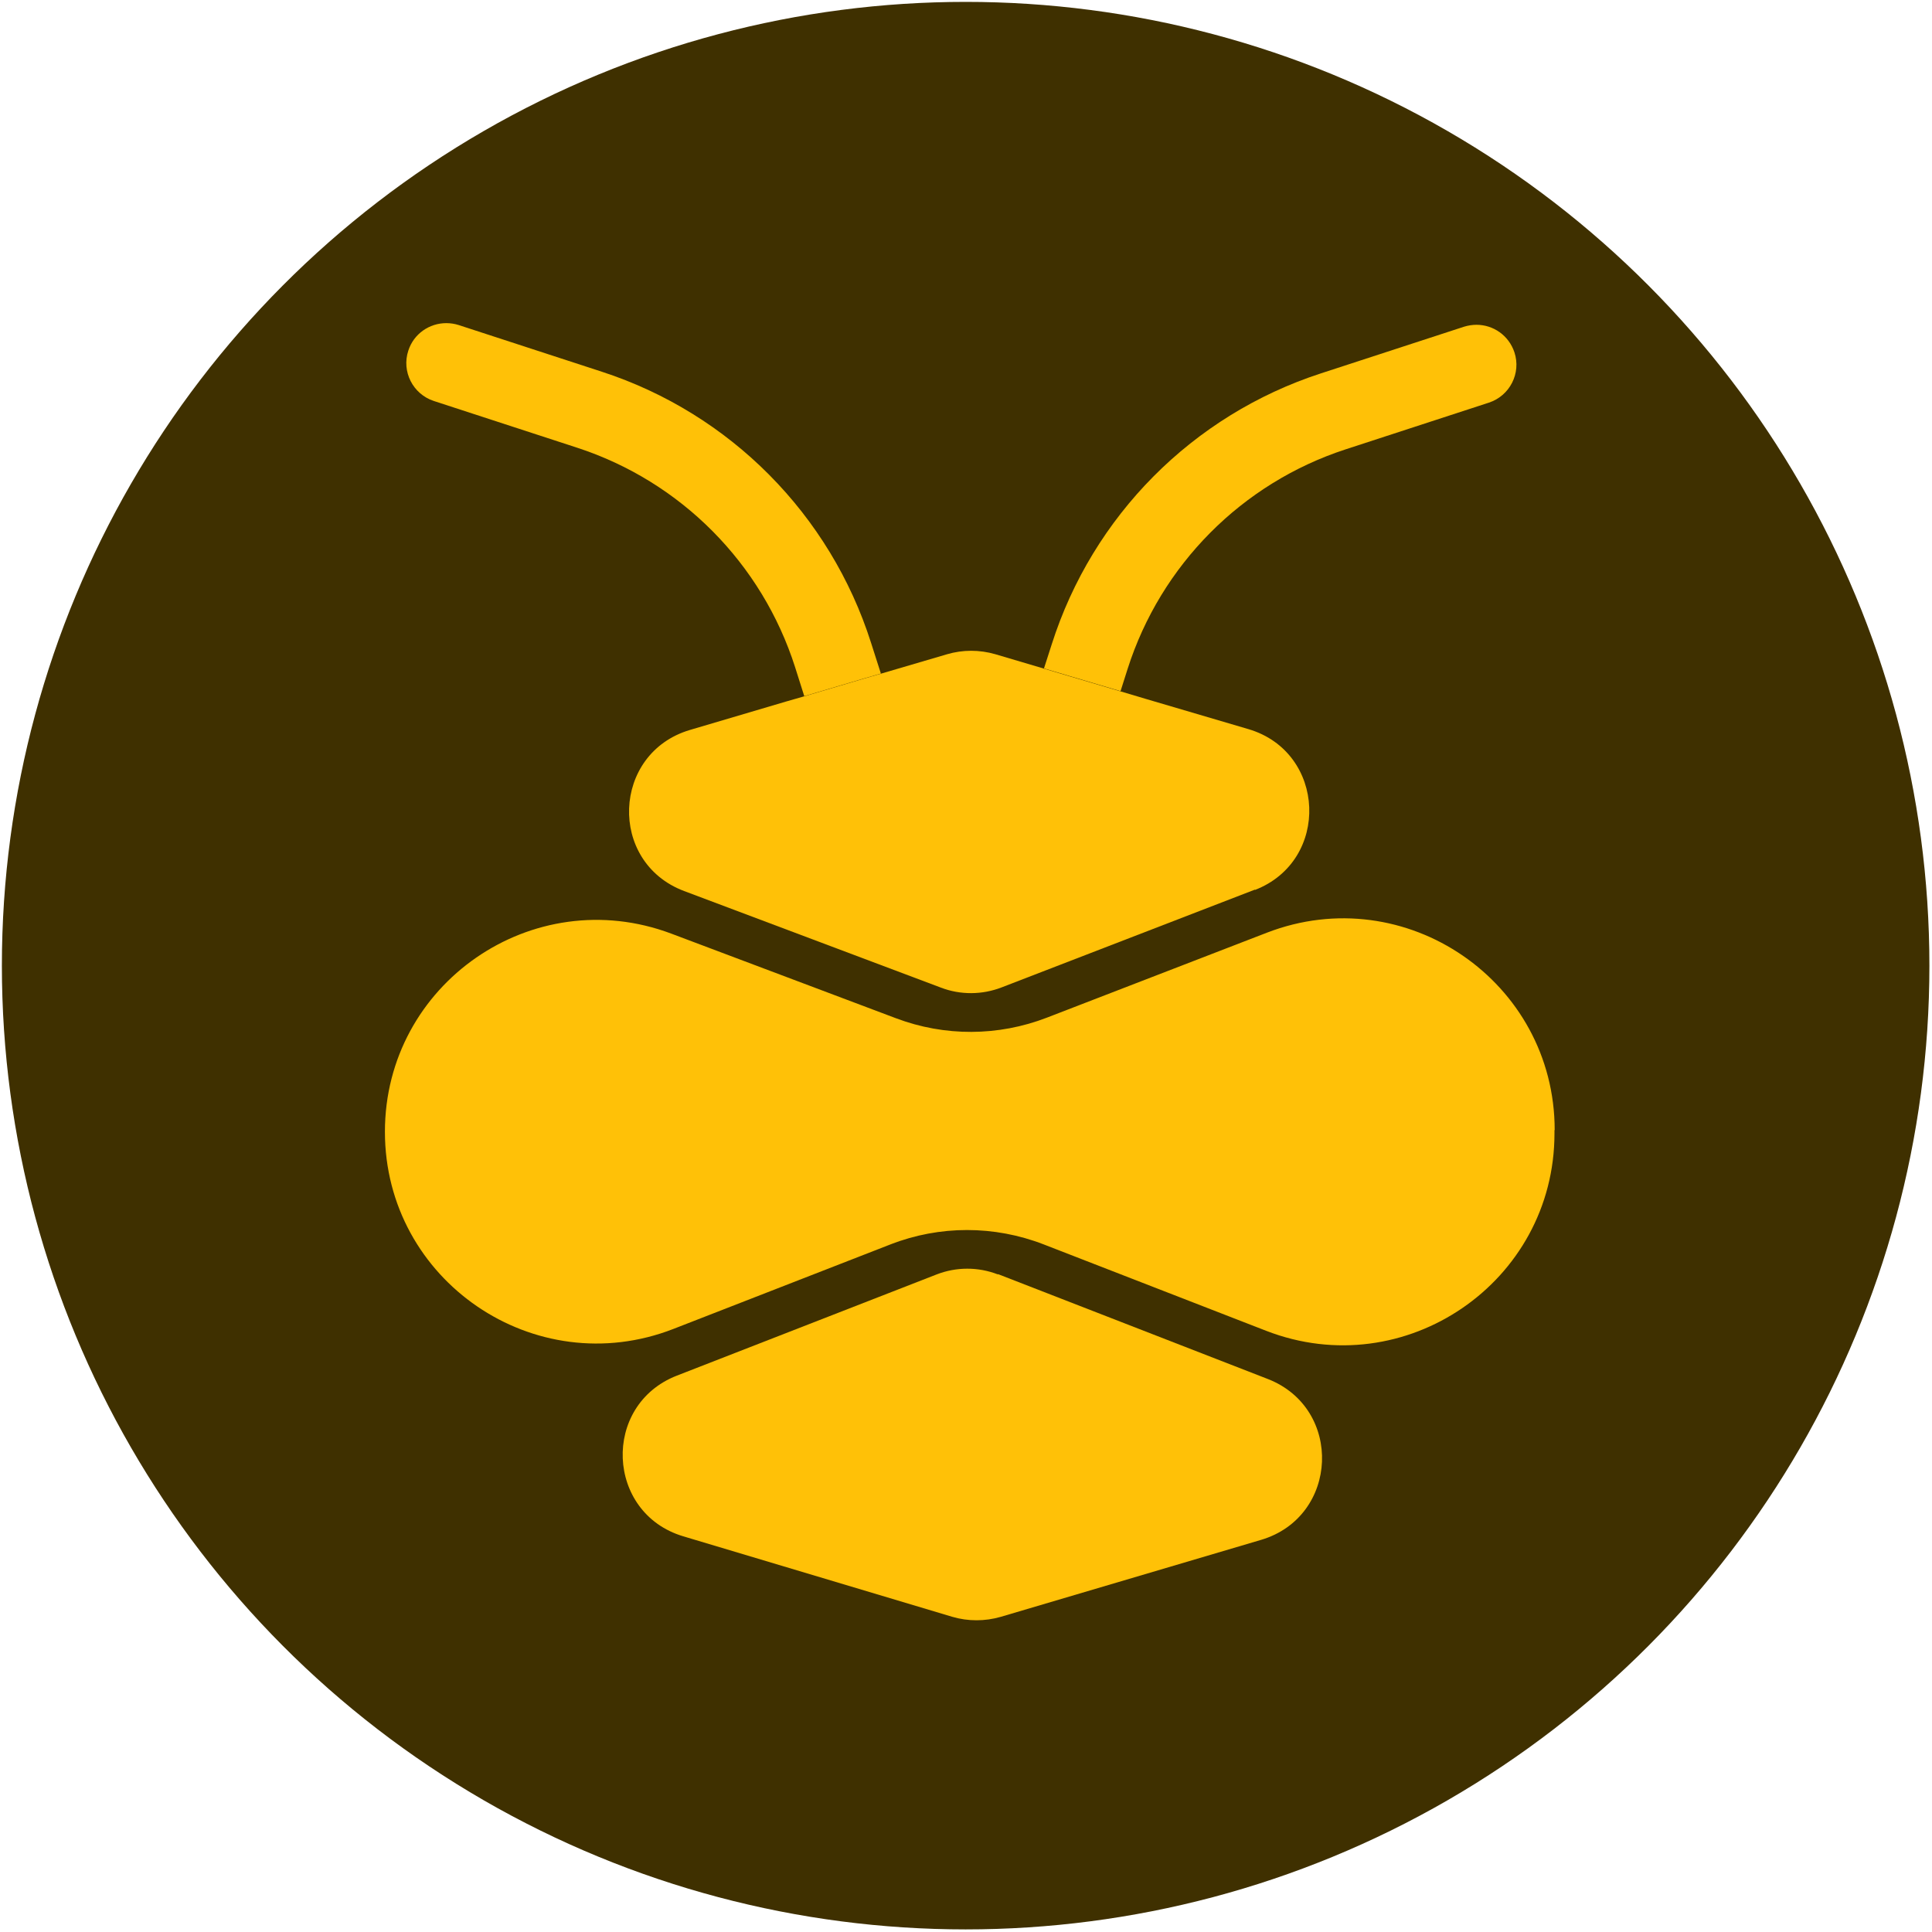
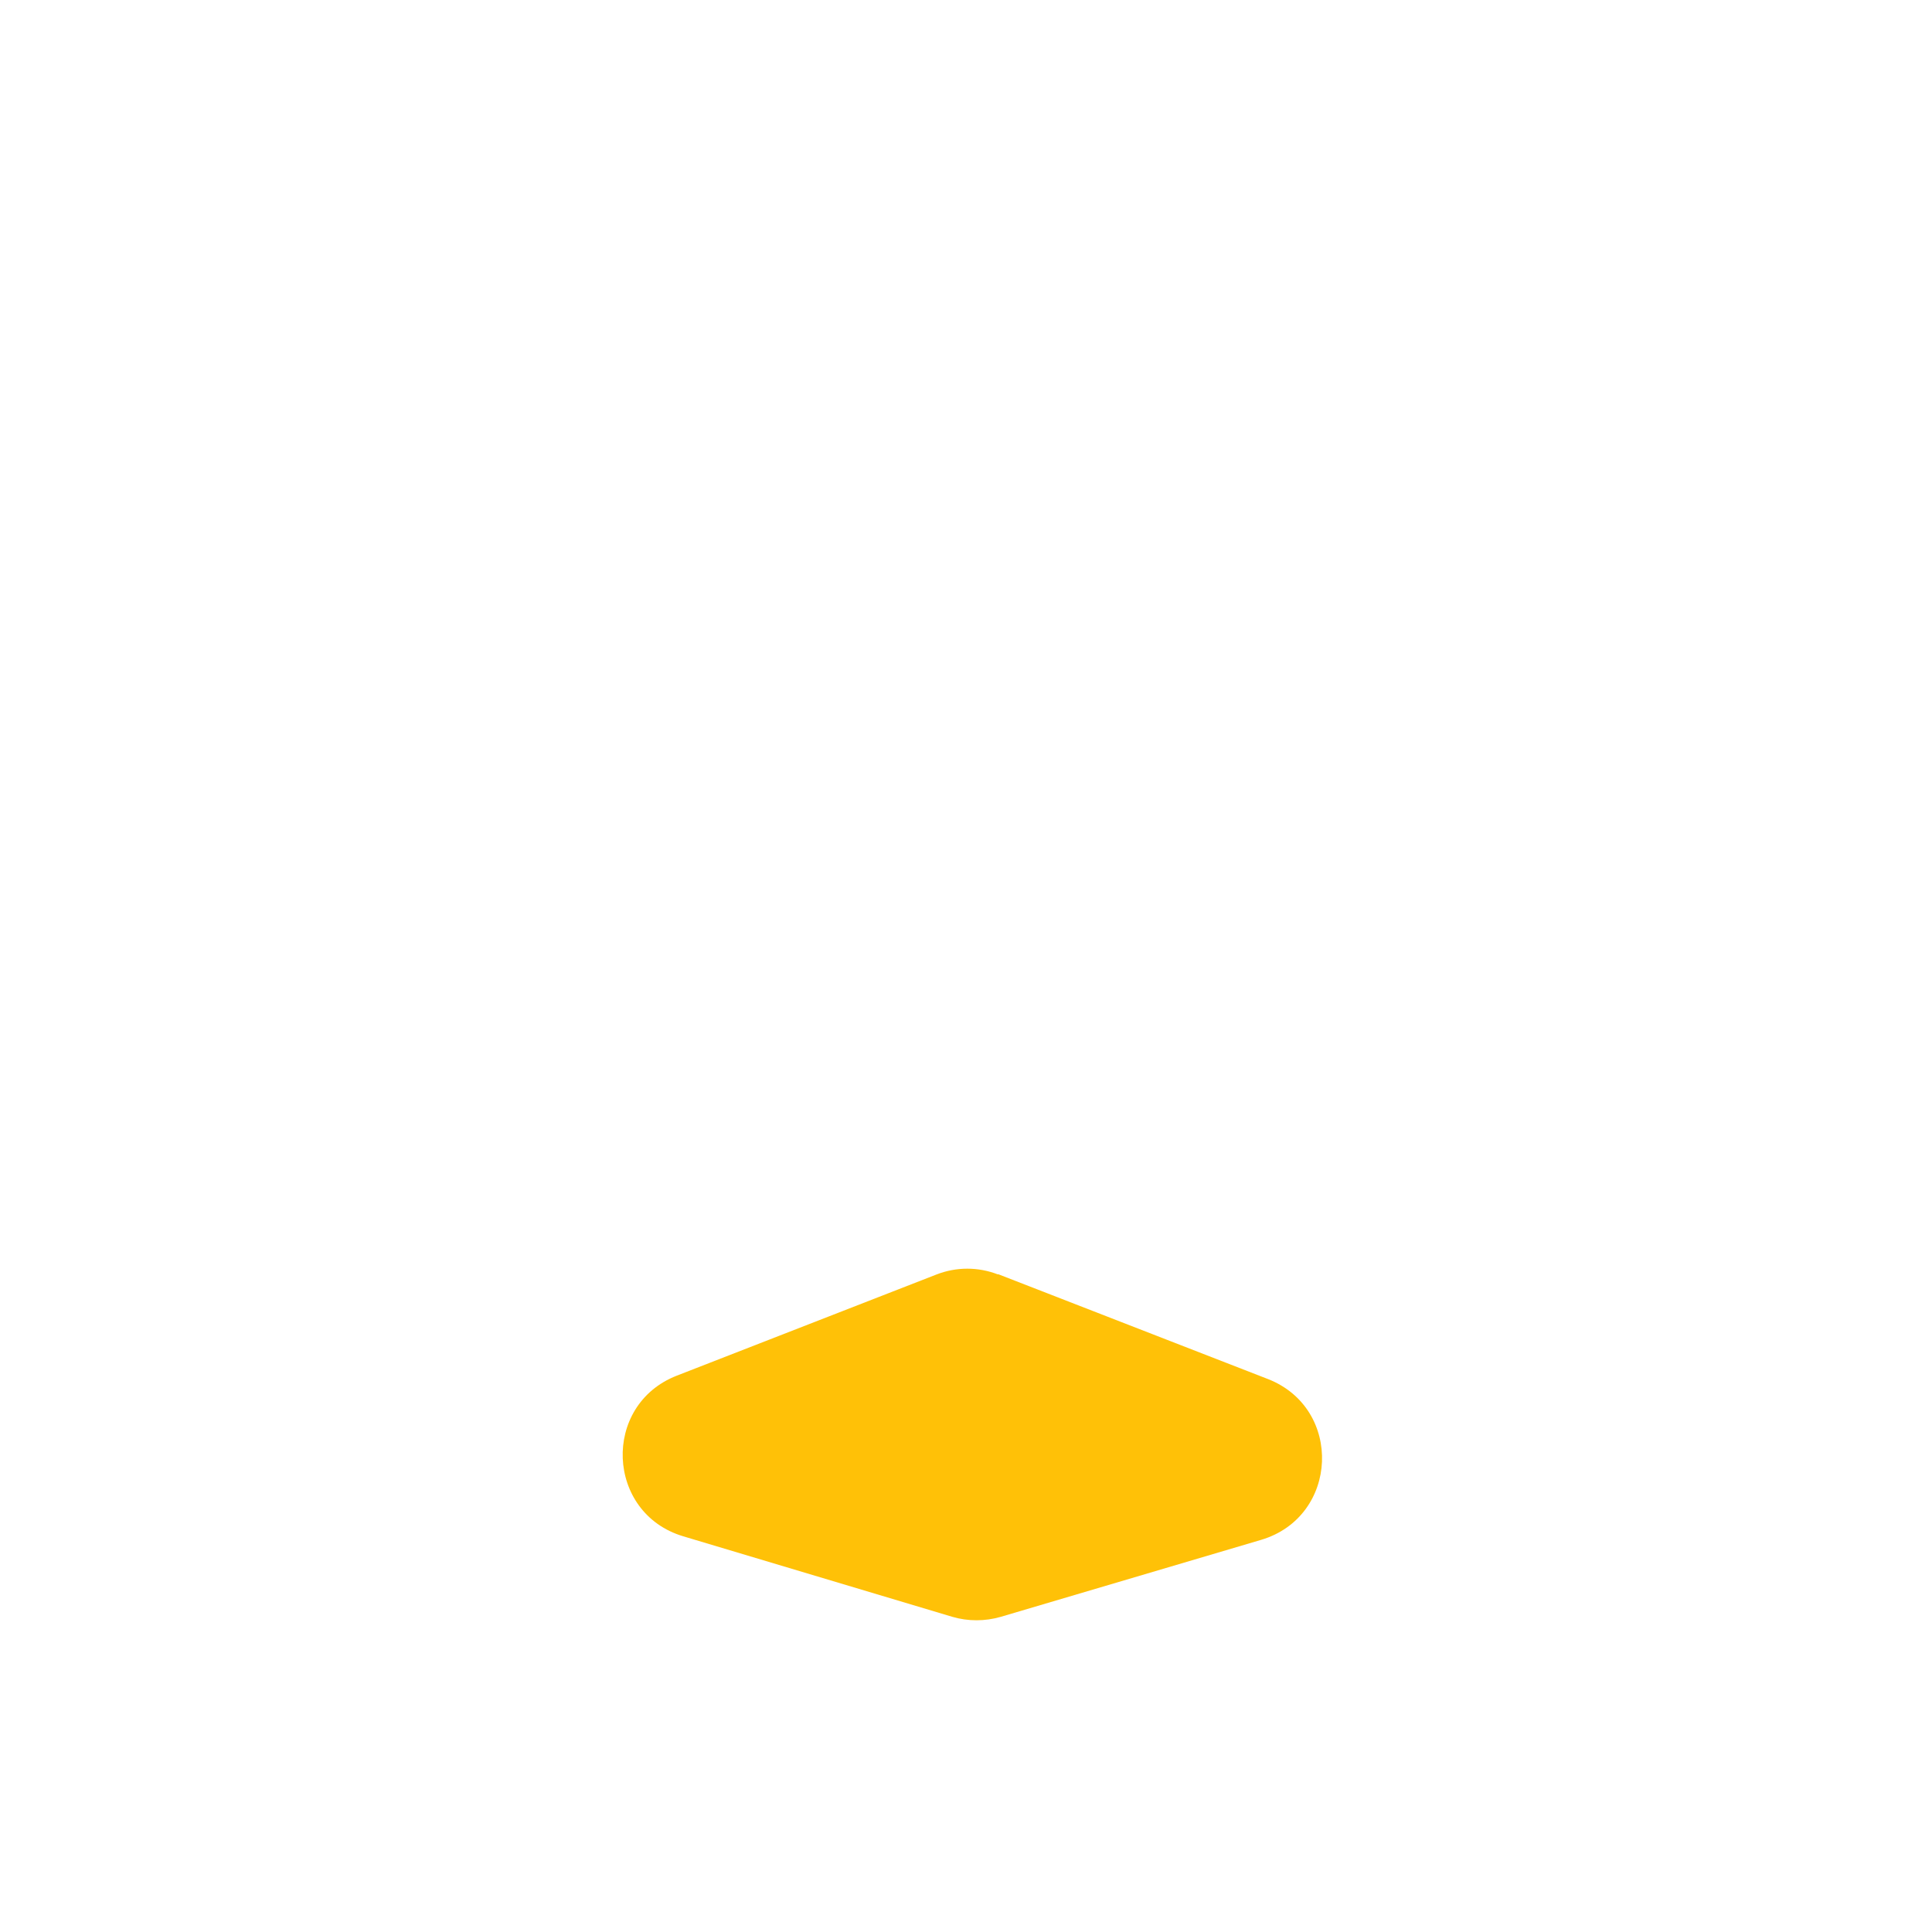
<svg xmlns="http://www.w3.org/2000/svg" width="577" height="577" viewBox="0 0 577 577" fill="none">
-   <circle cx="288.393" cy="288.394" r="287.831" fill="#3F3000" />
  <path d="M298.014 380.504L378.639 411.844C401.194 420.629 399.886 452.967 376.645 459.883L298.886 482.874C294.151 484.245 289.104 484.245 284.431 482.874L204.055 458.824C180.94 451.908 179.631 419.633 202.124 410.847L279.696 380.628C285.615 378.323 292.157 378.323 298.076 380.628L298.014 380.504Z" fill="#FFC107" />
-   <path d="M464.25 337.509V338.506C464.25 382.931 419.576 413.523 378.142 397.448L311.723 371.653C296.956 365.921 280.632 365.921 265.928 371.653L201.128 396.887C159.694 413.025 114.958 382.432 114.958 338.007C114.958 293.832 159.071 263.302 200.443 278.816L267.61 304.113C282.127 309.596 298.14 309.533 312.658 303.926L378.329 278.567C419.763 262.554 464.313 293.147 464.313 337.509H464.25Z" fill="#FFC107" />
-   <path d="M263.004 201.182L257.645 202.74L240.199 207.912L237.458 199.251C227.551 168.222 203.314 143.798 172.347 133.704L129.542 119.747C123.312 117.691 119.885 110.962 121.941 104.731C123.561 99.684 128.234 96.507 133.281 96.507C134.527 96.507 135.773 96.694 136.957 97.068L179.762 111.024C218.018 123.486 247.926 153.642 260.138 191.961L263.066 201.12L263.004 201.182Z" fill="#FFC107" />
-   <path d="M444.69 120.241L401.885 134.198C370.918 144.292 346.681 168.716 336.774 199.745L334.656 206.412L319.515 201.926L311.789 199.62L314.095 192.455C326.307 154.074 356.214 123.98 394.47 111.519L437.275 97.562C438.521 97.188 439.767 97.001 440.951 97.001C445.998 97.001 450.609 100.179 452.291 105.226C454.347 111.456 450.92 118.185 444.69 120.241Z" fill="#FFC107" />
-   <path d="M374.837 265.67L299.134 294.891C293.34 297.135 286.86 297.197 281.003 294.954L204.303 266.106C181.499 257.507 182.745 224.921 206.048 218.005L234.709 209.531L240.13 207.973L257.576 202.802L262.934 201.244L282.872 195.387C287.545 194.017 292.53 194.017 297.265 195.387L311.783 199.687L319.509 201.992L334.649 206.478L342.375 208.783L372.843 217.756C396.084 224.609 397.392 257.071 374.775 265.794L374.837 265.67Z" fill="#FFC107" />
</svg>